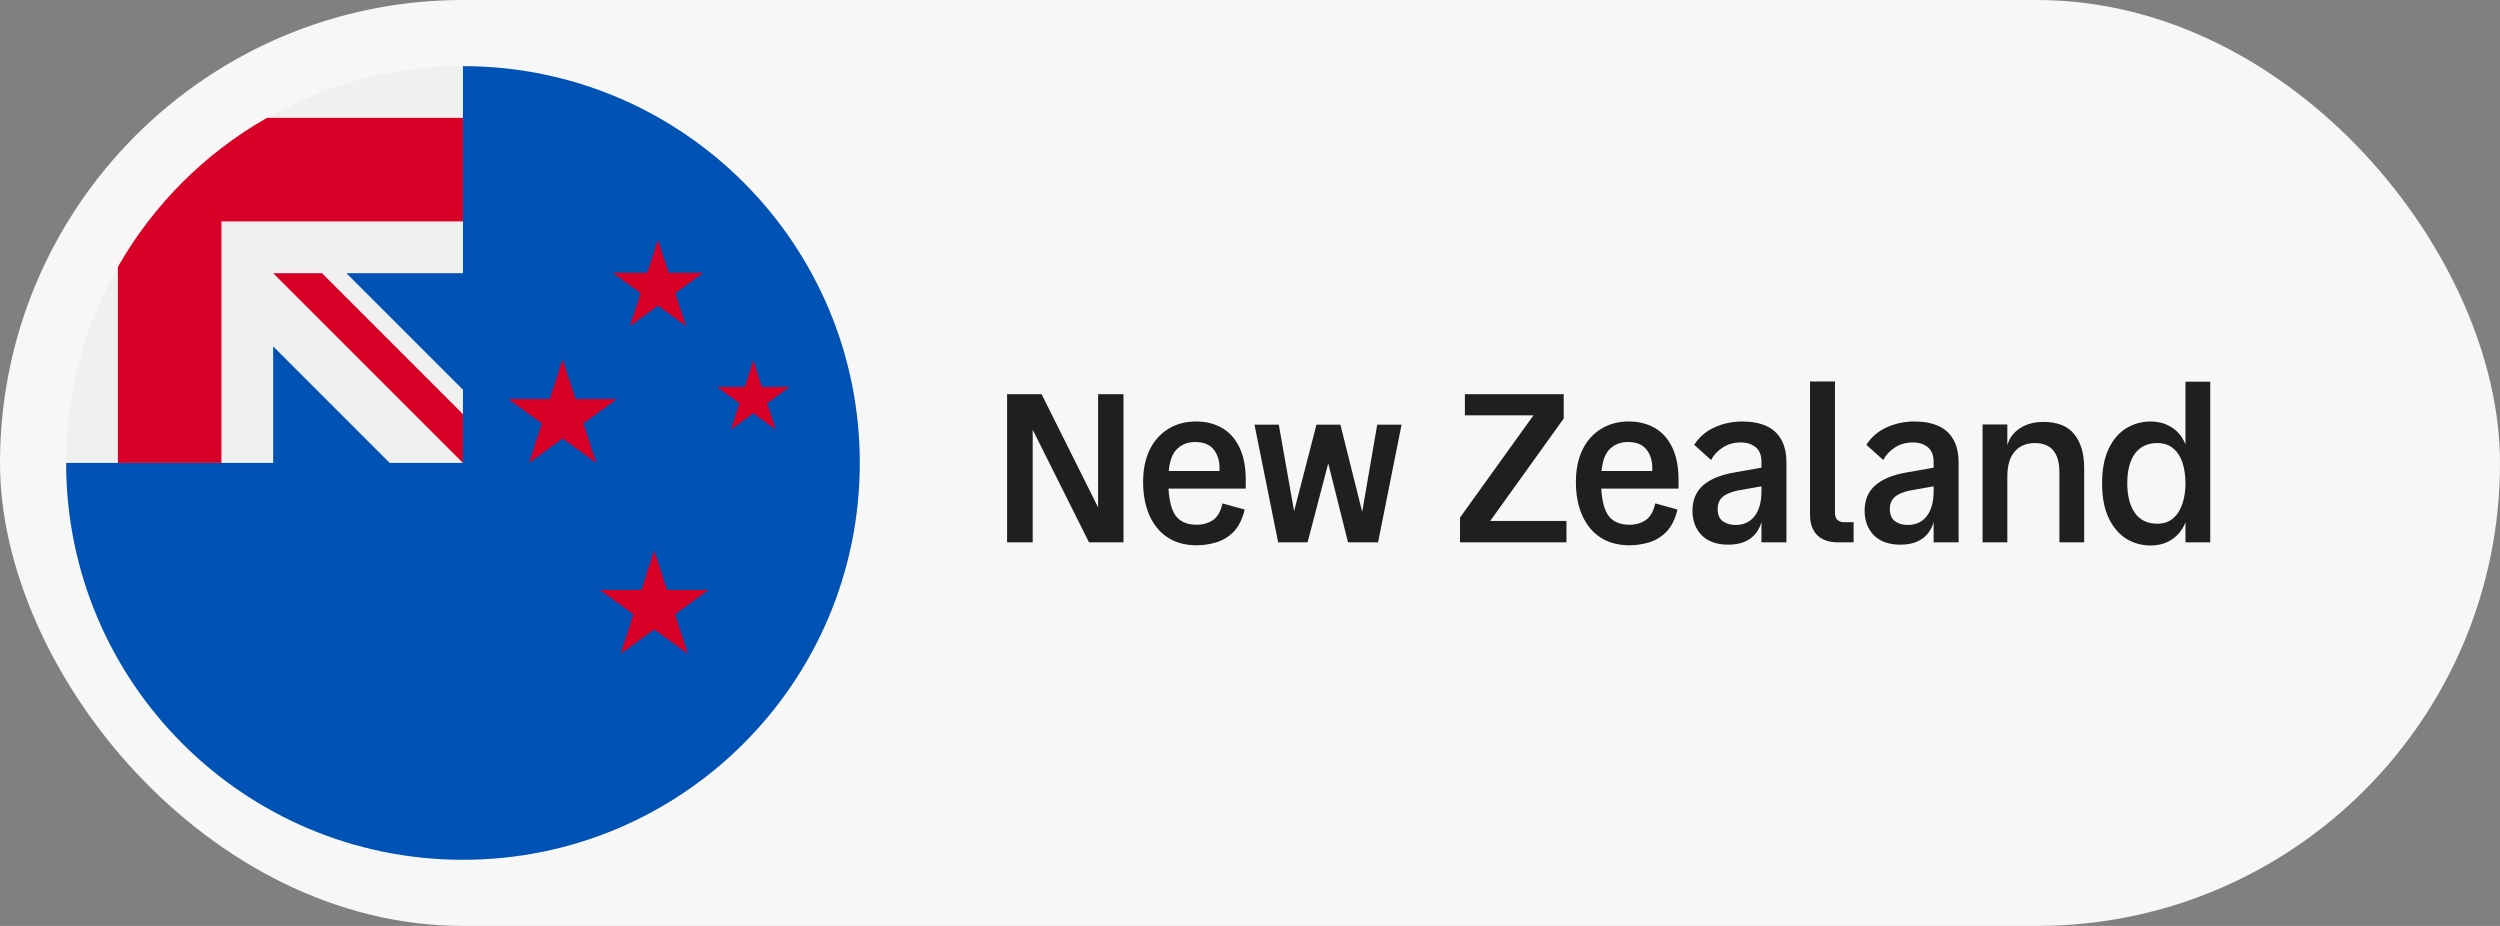
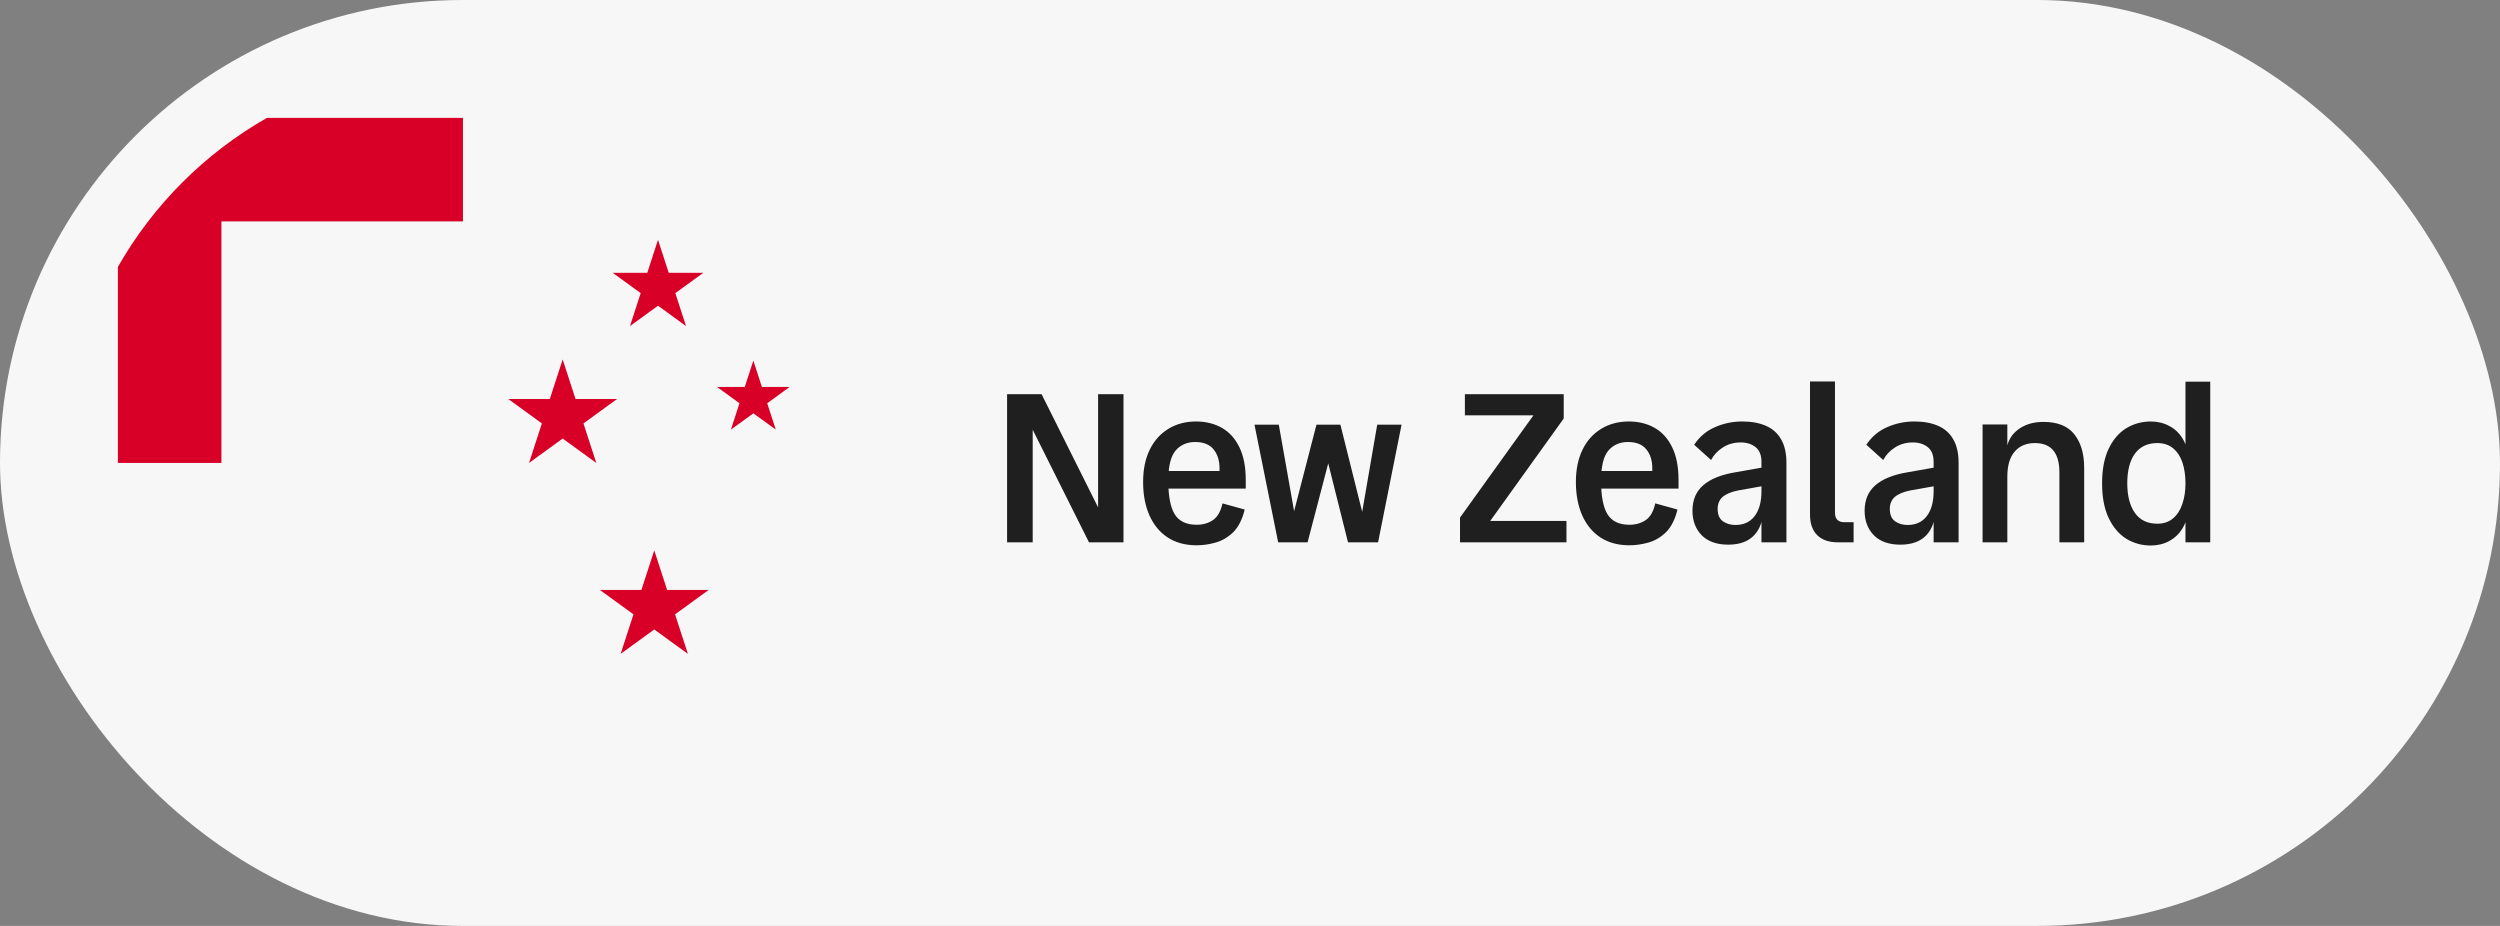
<svg xmlns="http://www.w3.org/2000/svg" width="189" height="70" viewBox="0 0 189 70" fill="none">
  <rect x="0" y="0" width="189" height="70" fill="#808080" stroke="none" />
  <rect width="189" height="70" rx="35" fill="#F7F7F7" />
  <g clip-path="url(#clip0_328_159)">
-     <path d="M65 35C65 51.568 51.568 65 35 65C18.432 65 5 51.568 5 35C5 35.007 35 5.003 35 5C51.568 5 65 18.432 65 35Z" fill="#0052B4" />
    <path d="M34.92 35H35C35 34.973 35 34.947 35 34.92C34.973 34.947 34.947 34.974 34.92 35Z" fill="#F0F0F0" />
-     <path d="M35 20.652C35 15.373 35 11.915 35 5H34.995C18.429 5.003 5 18.433 5 35H20.652V26.186L29.466 35H34.92C34.947 34.973 34.973 34.947 35 34.92C35 32.899 35 31.095 35 29.466L26.186 20.652H35Z" fill="#F0F0F0" />
    <path d="M20.178 8.913C15.486 11.585 11.585 15.486 8.913 20.178V35H16.739V16.739V16.739H35C35 14.271 35 11.919 35 8.913H20.178Z" fill="#D80027" />
-     <path d="M35 31.311L24.341 20.652C24.341 20.652 20.652 20.653 20.652 20.652V20.653L35 35H35C35 35 35 32.456 35 31.311Z" fill="#D80027" />
    <path d="M56.953 27.261L57.6 29.254H59.696L58.001 30.485L58.648 32.478L56.953 31.247L55.258 32.478L55.905 30.485L54.21 29.254H56.305L56.953 27.261Z" fill="#D80027" />
    <path d="M49.462 41.608L50.434 44.598H53.577L51.034 46.445L52.005 49.434L49.462 47.587L46.919 49.434L47.891 46.445L45.348 44.598H48.491L49.462 41.608Z" fill="#D80027" />
    <path d="M49.745 18.13L50.555 20.622H53.174L51.055 22.161L51.864 24.652L49.745 23.112L47.626 24.652L48.436 22.161L46.317 20.622H48.936L49.745 18.13Z" fill="#D80027" />
    <path d="M42.538 27.174L43.509 30.163H46.652L44.109 32.011L45.081 35L42.538 33.153L39.995 35L40.966 32.011L38.423 30.163H41.566L42.538 27.174Z" fill="#D80027" />
  </g>
  <path d="M76.136 41V29.8H78.744L83.448 39.224L83.016 39.608V29.8H84.936V41H82.328L77.64 31.624L78.072 31.336V41H76.136ZM90.467 41.224C89.613 41.224 88.883 41.027 88.275 40.632C87.677 40.237 87.219 39.683 86.899 38.968C86.579 38.243 86.419 37.4 86.419 36.44C86.419 35.501 86.584 34.691 86.915 34.008C87.245 33.325 87.715 32.797 88.323 32.424C88.931 32.051 89.629 31.864 90.419 31.864C91.155 31.864 91.805 32.024 92.371 32.344C92.936 32.664 93.379 33.155 93.699 33.816C94.019 34.467 94.179 35.293 94.179 36.296V36.936H87.523V35.608H92.547L92.179 35.816C92.189 35.752 92.195 35.683 92.195 35.608C92.195 35.533 92.195 35.464 92.195 35.4C92.195 34.813 92.045 34.339 91.747 33.976C91.448 33.603 90.984 33.416 90.355 33.416C89.736 33.416 89.24 33.635 88.867 34.072C88.504 34.509 88.323 35.267 88.323 36.344C88.323 37.496 88.483 38.339 88.803 38.872C89.133 39.405 89.688 39.672 90.467 39.672C90.936 39.672 91.347 39.555 91.699 39.32C92.051 39.075 92.291 38.653 92.419 38.056L94.099 38.52C93.917 39.267 93.629 39.837 93.235 40.232C92.84 40.616 92.397 40.877 91.907 41.016C91.416 41.155 90.936 41.224 90.467 41.224ZM96.629 41L94.838 32.104H96.677L97.99 39.528H97.606L99.525 32.104H101.334L103.19 39.528H102.838L104.118 32.104H105.958L104.182 41H101.91L100.054 33.592H100.79L98.853 41H96.629ZM110.377 41V39.128L116.169 31.064L116.361 31.4H110.745V29.8H118.217V31.64L112.281 39.912L112.041 39.384H118.425V41H110.377ZM123.185 41.224C122.332 41.224 121.601 41.027 120.993 40.632C120.396 40.237 119.937 39.683 119.617 38.968C119.297 38.243 119.137 37.4 119.137 36.44C119.137 35.501 119.303 34.691 119.633 34.008C119.964 33.325 120.433 32.797 121.041 32.424C121.649 32.051 122.348 31.864 123.137 31.864C123.873 31.864 124.524 32.024 125.089 32.344C125.655 32.664 126.097 33.155 126.417 33.816C126.737 34.467 126.897 35.293 126.897 36.296V36.936H120.241V35.608H125.265L124.897 35.816C124.908 35.752 124.913 35.683 124.913 35.608C124.913 35.533 124.913 35.464 124.913 35.4C124.913 34.813 124.764 34.339 124.465 33.976C124.167 33.603 123.703 33.416 123.073 33.416C122.455 33.416 121.959 33.635 121.585 34.072C121.223 34.509 121.041 35.267 121.041 36.344C121.041 37.496 121.201 38.339 121.521 38.872C121.852 39.405 122.407 39.672 123.185 39.672C123.655 39.672 124.065 39.555 124.417 39.32C124.769 39.075 125.009 38.653 125.137 38.056L126.817 38.52C126.636 39.267 126.348 39.837 125.953 40.232C125.559 40.616 125.116 40.877 124.625 41.016C124.135 41.155 123.655 41.224 123.185 41.224ZM133.166 41V34.92C133.166 34.408 133.017 34.035 132.718 33.8C132.419 33.565 132.046 33.448 131.598 33.448C131.086 33.448 130.633 33.576 130.238 33.832C129.843 34.088 129.55 34.403 129.358 34.776L128.078 33.624C128.483 33.016 129.006 32.573 129.646 32.296C130.297 32.008 130.985 31.864 131.71 31.864C132.403 31.864 132.995 31.971 133.486 32.184C133.987 32.397 134.371 32.733 134.638 33.192C134.915 33.651 135.054 34.253 135.054 35V41H133.166ZM130.654 41.176C129.79 41.176 129.123 40.941 128.654 40.472C128.185 39.992 127.95 39.373 127.95 38.616C127.95 37.805 128.217 37.165 128.75 36.696C129.294 36.216 130.11 35.885 131.198 35.704L133.374 35.32V36.728L131.39 37.08C130.867 37.187 130.478 37.352 130.222 37.576C129.977 37.8 129.854 38.099 129.854 38.472C129.854 38.899 129.982 39.208 130.238 39.4C130.505 39.592 130.825 39.688 131.198 39.688C131.817 39.688 132.297 39.469 132.638 39.032C132.99 38.584 133.166 37.949 133.166 37.128L133.278 38.504C133.289 39.336 133.065 39.992 132.606 40.472C132.158 40.941 131.507 41.176 130.654 41.176ZM138.948 41C138.265 41 137.743 40.819 137.38 40.456C137.017 40.093 136.836 39.576 136.836 38.904V28.84H138.724V38.76C138.724 39.24 138.964 39.48 139.444 39.48H140.132V41H138.948ZM146.182 41V34.92C146.182 34.408 146.032 34.035 145.734 33.8C145.435 33.565 145.062 33.448 144.614 33.448C144.102 33.448 143.648 33.576 143.254 33.832C142.859 34.088 142.566 34.403 142.374 34.776L141.094 33.624C141.499 33.016 142.022 32.573 142.662 32.296C143.312 32.008 144 31.864 144.726 31.864C145.419 31.864 146.011 31.971 146.502 32.184C147.003 32.397 147.387 32.733 147.654 33.192C147.931 33.651 148.07 34.253 148.07 35V41H146.182ZM143.67 41.176C142.806 41.176 142.139 40.941 141.67 40.472C141.2 39.992 140.965 39.373 140.965 38.616C140.965 37.805 141.232 37.165 141.766 36.696C142.31 36.216 143.126 35.885 144.214 35.704L146.39 35.32V36.728L144.406 37.08C143.883 37.187 143.494 37.352 143.238 37.576C142.992 37.8 142.87 38.099 142.87 38.472C142.87 38.899 142.998 39.208 143.254 39.4C143.52 39.592 143.84 39.688 144.214 39.688C144.832 39.688 145.312 39.469 145.654 39.032C146.006 38.584 146.182 37.949 146.182 37.128L146.294 38.504C146.304 39.336 146.08 39.992 145.622 40.472C145.174 40.941 144.523 41.176 143.67 41.176ZM155.691 41V35.72C155.691 34.237 155.072 33.496 153.835 33.496C153.184 33.496 152.672 33.715 152.299 34.152C151.936 34.579 151.755 35.208 151.755 36.04L151.659 34.264C151.702 33.517 151.984 32.936 152.507 32.52C153.03 32.104 153.686 31.896 154.475 31.896C155.542 31.896 156.32 32.205 156.811 32.824C157.312 33.443 157.563 34.291 157.563 35.368V41H155.691ZM149.883 41V32.088H151.755V41H149.883ZM162.598 41.24C161.926 41.24 161.307 41.069 160.742 40.728C160.187 40.376 159.744 39.853 159.414 39.16C159.083 38.467 158.918 37.592 158.918 36.536C158.918 35.491 159.083 34.621 159.414 33.928C159.744 33.235 160.187 32.717 160.742 32.376C161.307 32.035 161.926 31.864 162.598 31.864C163.11 31.864 163.574 31.976 163.99 32.2C164.406 32.413 164.742 32.728 164.998 33.144C165.254 33.56 165.398 34.061 165.43 34.648L166.294 36.536L165.43 38.44C165.398 39.016 165.254 39.517 164.998 39.944C164.742 40.36 164.406 40.68 163.99 40.904C163.574 41.128 163.11 41.24 162.598 41.24ZM163.094 39.592C163.574 39.592 163.968 39.459 164.278 39.192C164.598 38.925 164.832 38.563 164.982 38.104C165.142 37.645 165.222 37.123 165.222 36.536C165.222 35.96 165.147 35.443 164.998 34.984C164.848 34.525 164.614 34.163 164.294 33.896C163.974 33.629 163.574 33.496 163.094 33.496C162.358 33.496 161.792 33.763 161.398 34.296C161.014 34.829 160.822 35.576 160.822 36.536C160.822 37.485 161.014 38.232 161.398 38.776C161.782 39.32 162.347 39.592 163.094 39.592ZM165.222 41V38.344V34.792V28.856H167.094V41H165.222Z" fill="#1F1F1F" />
  <defs>
    <clipPath id="clip0_328_159">
      <rect width="60" height="60" fill="white" transform="translate(5 5)" />
    </clipPath>
  </defs>
</svg>